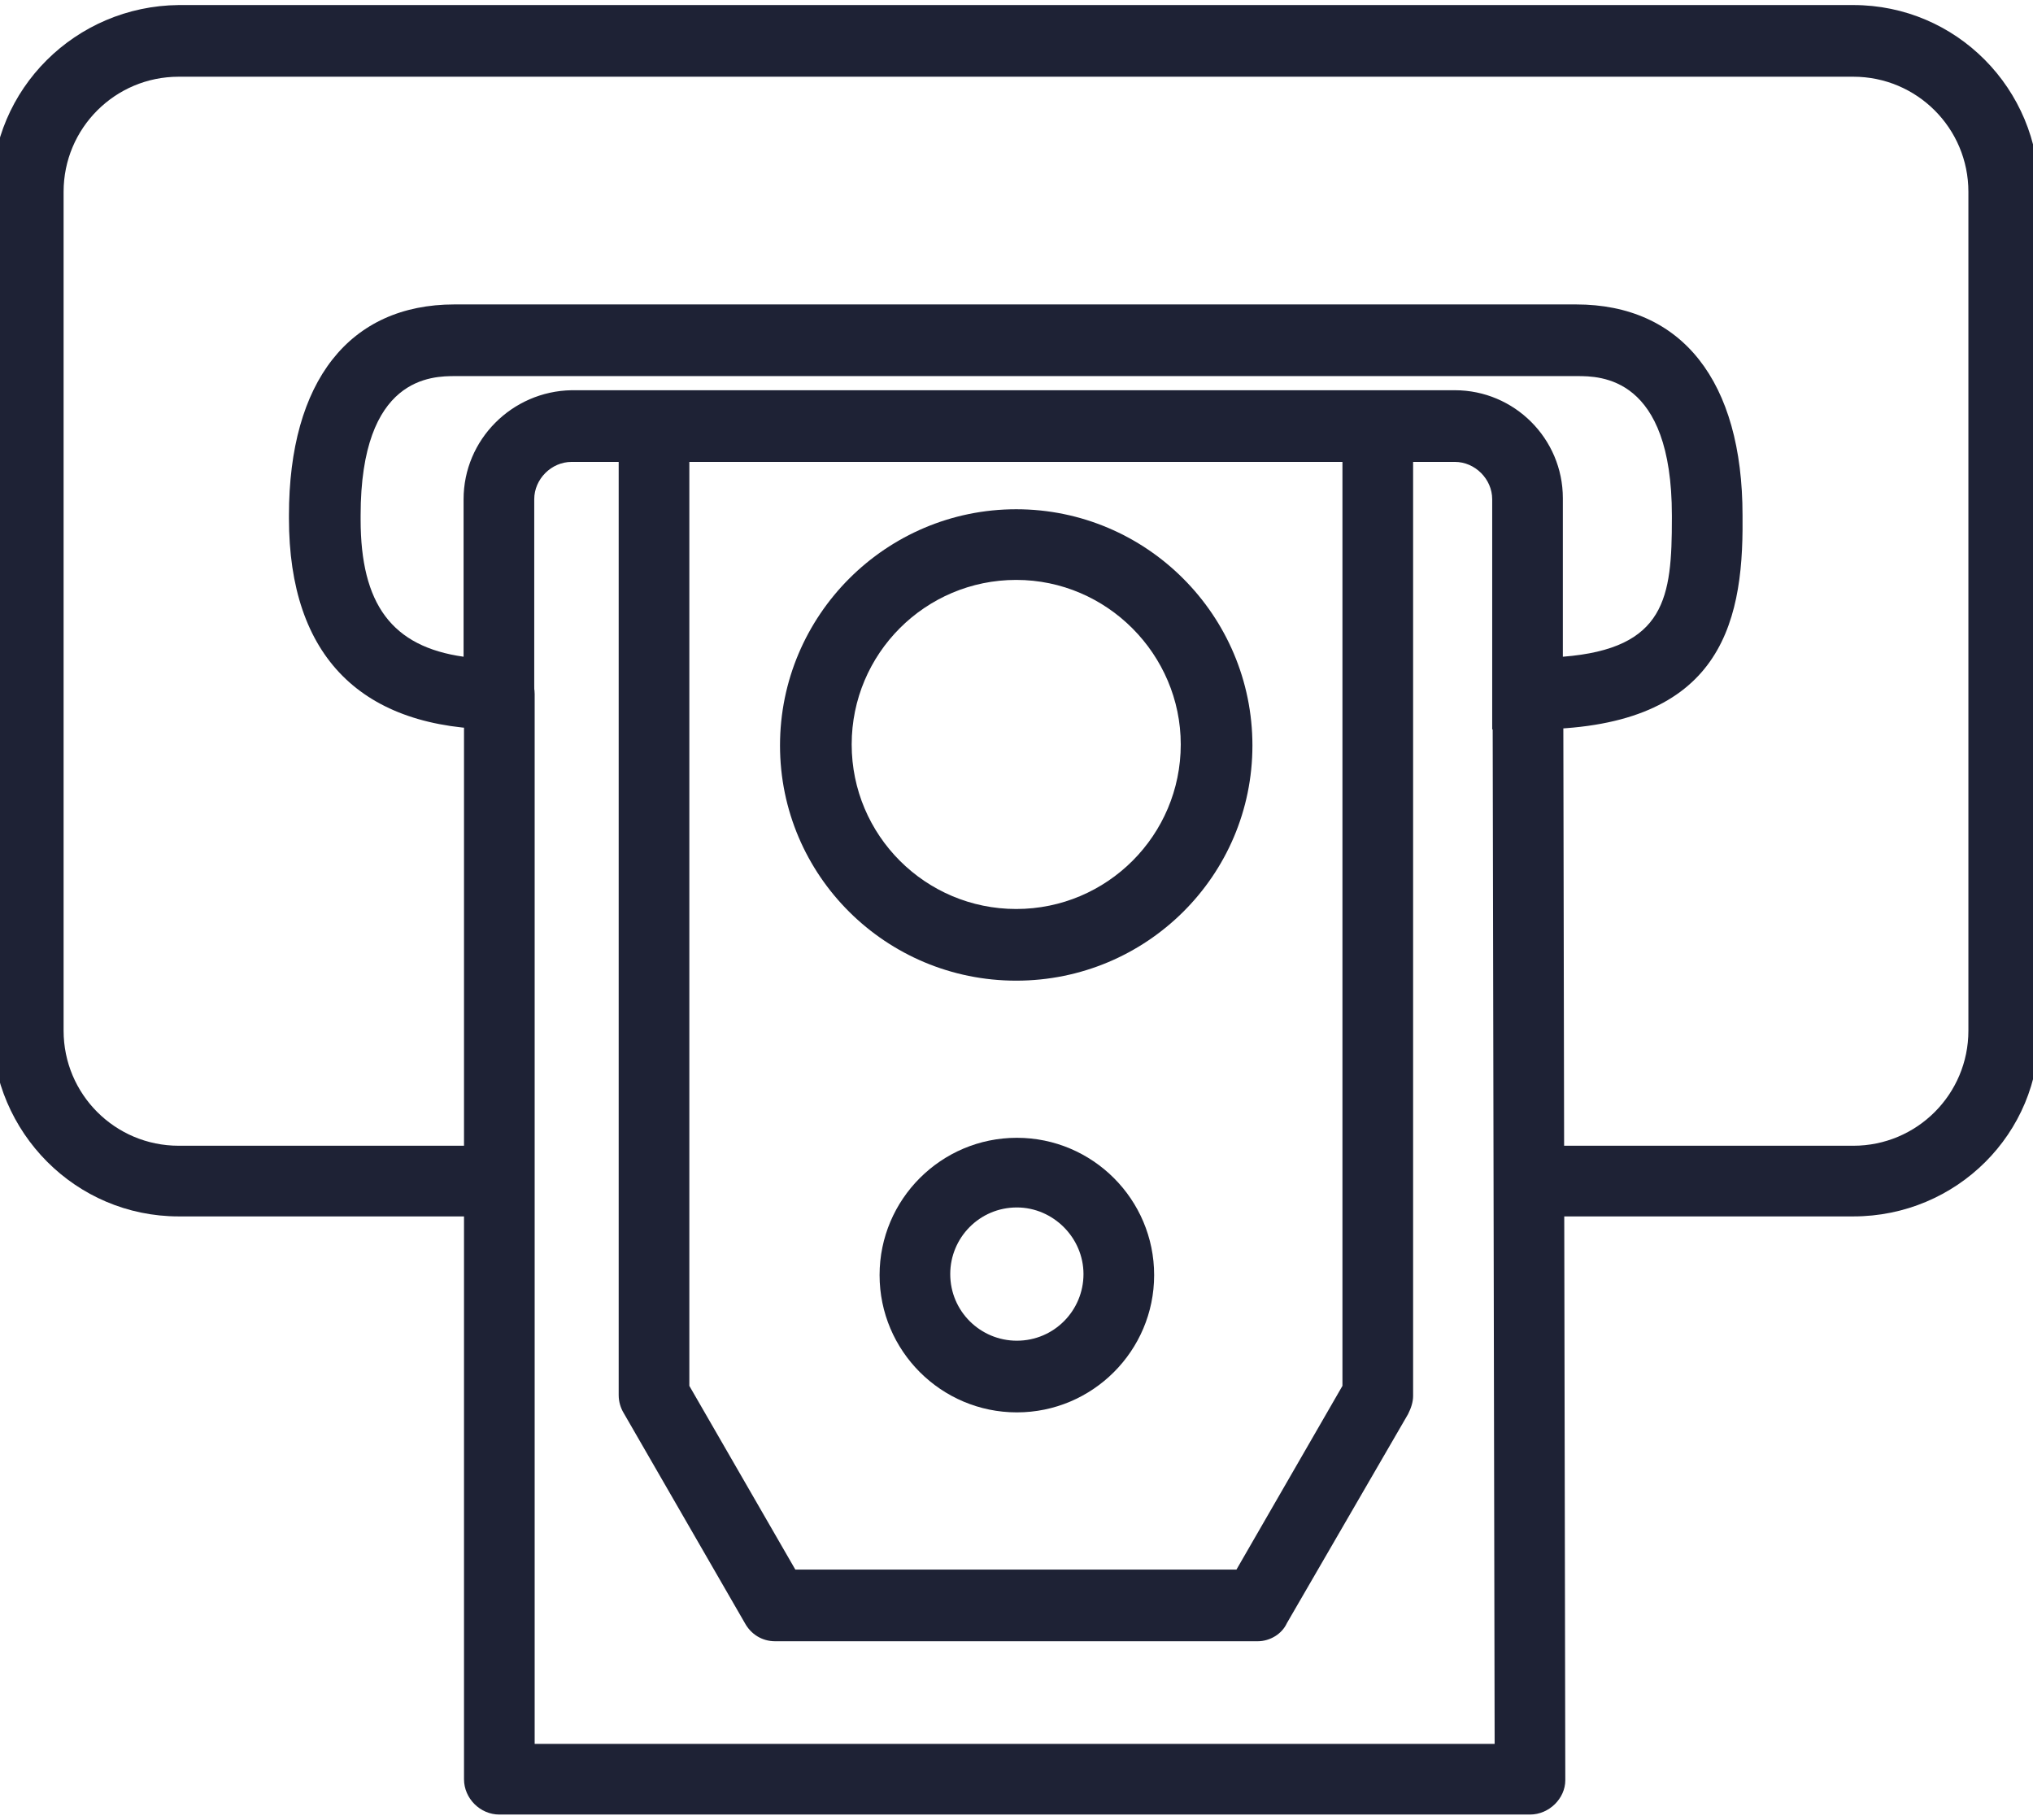
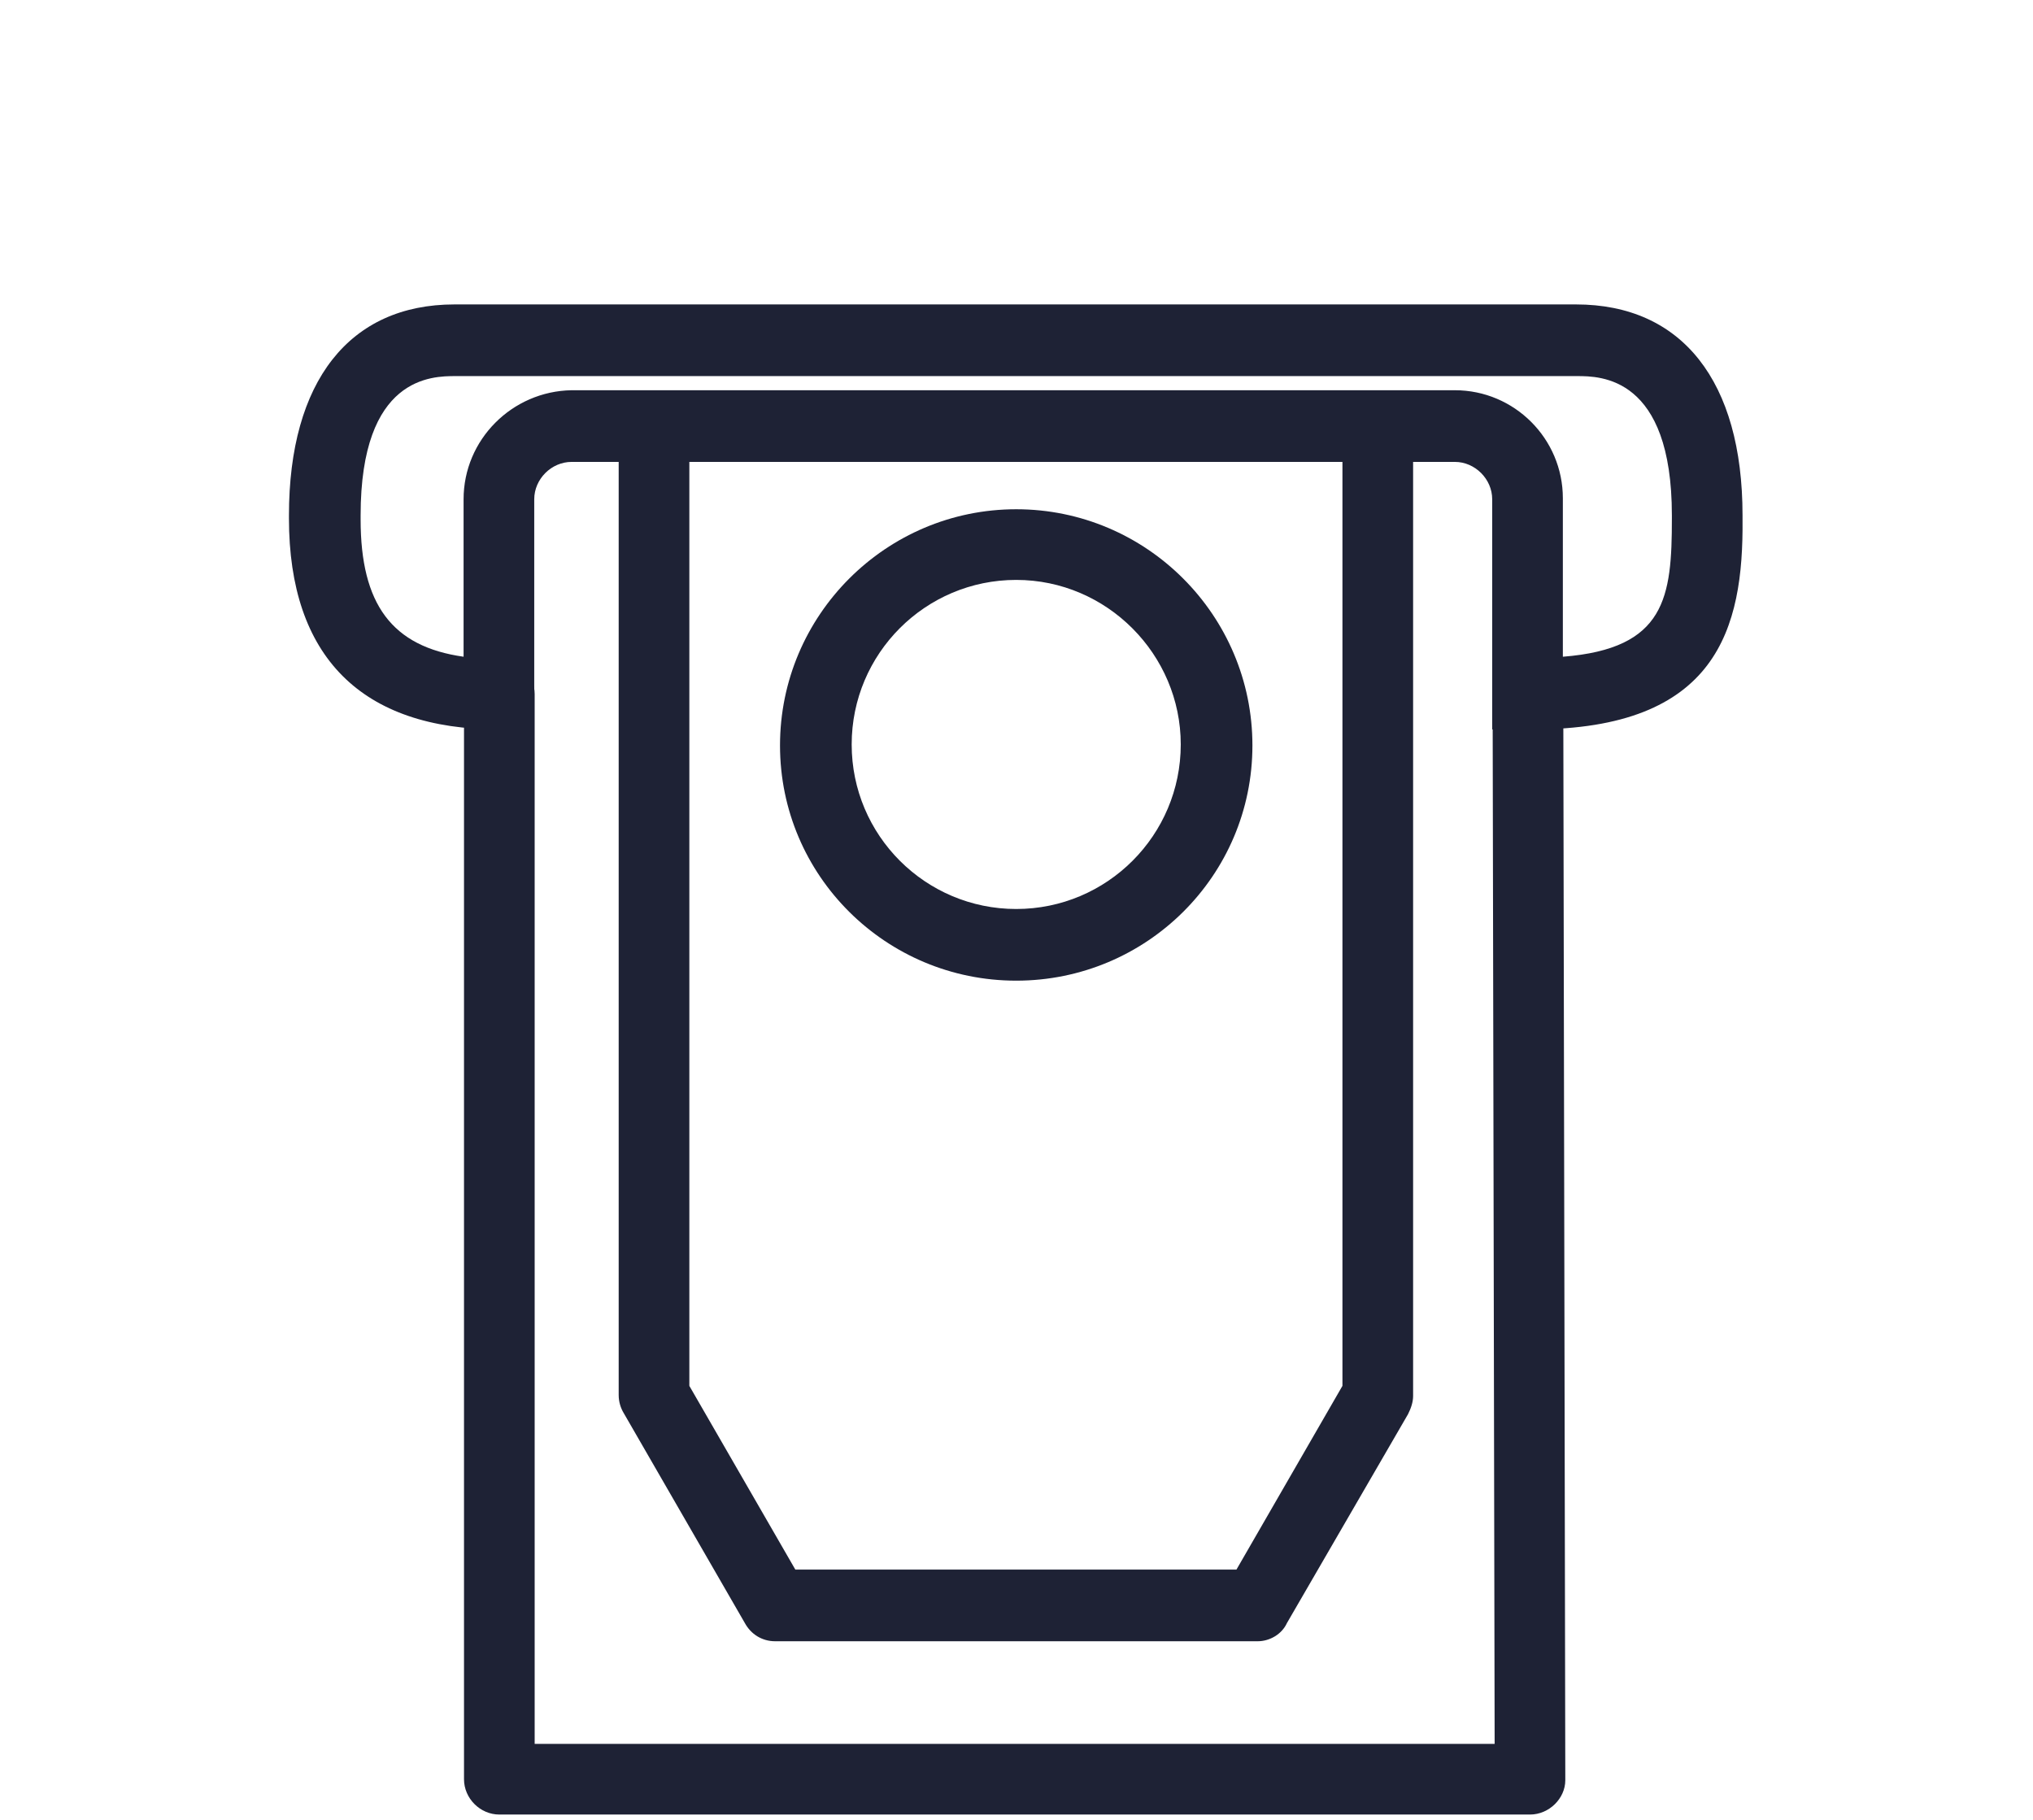
<svg xmlns="http://www.w3.org/2000/svg" version="1.1" id="layer_1" x="0px" y="0px" viewBox="0 0 201.4 180.3" style="enable-background:new 0 0 201.4 180.3;" xml:space="preserve">
  <style type="text/css">
	.st0{fill:#1A171B;}
	.st1{fill:#1E2235;}
</style>
  <g id="Group_165" transform="translate(-2433.536 -452.462)">
    <g id="Group_159" transform="translate(2458.803 487.515)">
      <path id="Path_59" class="st1" d="M126.3,144.7H24.2c-1.9,0-3.5-1.6-3.5-3.5l0-107.5c0-1.9,1.6-3.5,3.5-3.5l0,0    c1.9,0,3.5,1.6,3.5,3.5l0,104h95.1l-0.2-103.9c0-1.9,1.6-3.5,3.5-3.5c0,0,0,0,0,0l0,0c1.9,0,3.5,1.6,3.5,3.5l0.2,107.5    C129.8,143.1,128.2,144.7,126.3,144.7C126.2,144.7,126.2,144.7,126.3,144.7L126.3,144.7z" />
    </g>
    <g id="Group_160" transform="translate(2475.808 479.509)">
      <path id="Path_60" class="st1" d="M58.4,70.1C45.5,70.1,35,59.7,35,46.8s10.5-23.4,23.4-23.4s23.4,10.5,23.4,23.4l0,0    C81.8,59.7,71.3,70.1,58.4,70.1z M58.4,30.4c-9,0-16.3,7.3-16.3,16.3c0,9,7.3,16.3,16.3,16.3c9,0,16.3-7.3,16.3-16.3    C74.7,37.8,67.4,30.4,58.4,30.4L58.4,30.4z" />
    </g>
    <g id="Group_161" transform="translate(2481.072 513.175)">
-       <path id="Path_61" class="st1" d="M53.2,79.2c-7.5,0-13.6-6.1-13.6-13.6c0-7.5,6.1-13.6,13.6-13.6c7.5,0,13.6,6.1,13.6,13.6    C66.8,73.1,60.7,79.2,53.2,79.2z M53.2,58.9c-3.7,0-6.6,3-6.6,6.6c0,3.7,3,6.6,6.6,6.6c3.7,0,6.6-3,6.6-6.6    C59.8,61.9,56.8,58.9,53.2,58.9z" />
-     </g>
+       </g>
    <g id="Group_162" transform="translate(2467.126 473.148)">
      <path id="Path_62" class="st1" d="M91,141.9H43.2c-1.3,0-2.4-0.7-3-1.8l-12-20.8c-0.3-0.5-0.5-1.1-0.5-1.8V21.5    c0-1.9,1.6-3.5,3.5-3.5s3.5,1.6,3.5,3.5v95.1l10.5,18.2h43.7l10.5-18.2V21.5c0-1.9,1.6-3.5,3.5-3.5c1.9,0,3.5,1.6,3.5,3.5l0,0    v96.1c0,0.6-0.2,1.2-0.5,1.8l-12,20.7C93.4,141.2,92.2,141.9,91,141.9z" />
    </g>
    <g id="Group_163" transform="translate(2433.536 452.462)">
-       <path id="Path_63" class="st1" d="M183.6,120.5h-32.3v-7h32.3c6.3,0,11.4-5.1,11.4-11.4V19c0-6.3-5.1-11.4-11.4-11.4H17.7    C11.4,7.6,6.3,12.7,6.3,19v83.1c0,6.3,5.1,11.4,11.4,11.4h31.7v7H17.7c-10.2,0-18.4-8.3-18.5-18.5V19c0-10.2,8.3-18.4,18.5-18.5    h165.9c10.2,0,18.4,8.3,18.4,18.5v83.1C202.1,112.3,193.8,120.5,183.6,120.5z" />
-     </g>
+       </g>
    <g id="Group_164" transform="translate(2449.461 468.519)">
      <path id="Path_64" class="st1" d="M135.9,56.2h-4V33.4c0-2-1.7-3.7-3.7-3.7c0,0,0,0,0,0H40.7c-2,0-3.7,1.7-3.7,3.7v22.8h-3.5    c-13.6,0-20.8-7.2-20.8-20.9V35c0-13.3,6-20.9,16.4-20.9h111.1c10.5,0,16.5,7.6,16.5,20.9v0.4C156.8,46.2,154.2,56.2,135.9,56.2z     M40.7,22.6h87.5c5.9,0,10.7,4.8,10.7,10.7v15.7c10.2-0.8,10.8-5.9,10.8-13.7V35c0-13.8-7.1-13.8-9.4-13.8H29.2    c-2.3,0-9.4,0-9.4,13.8v0.4C19.8,43.8,22.9,48,30,49V33.4C30,27.5,34.8,22.7,40.7,22.6z" />
    </g>
  </g>
</svg>